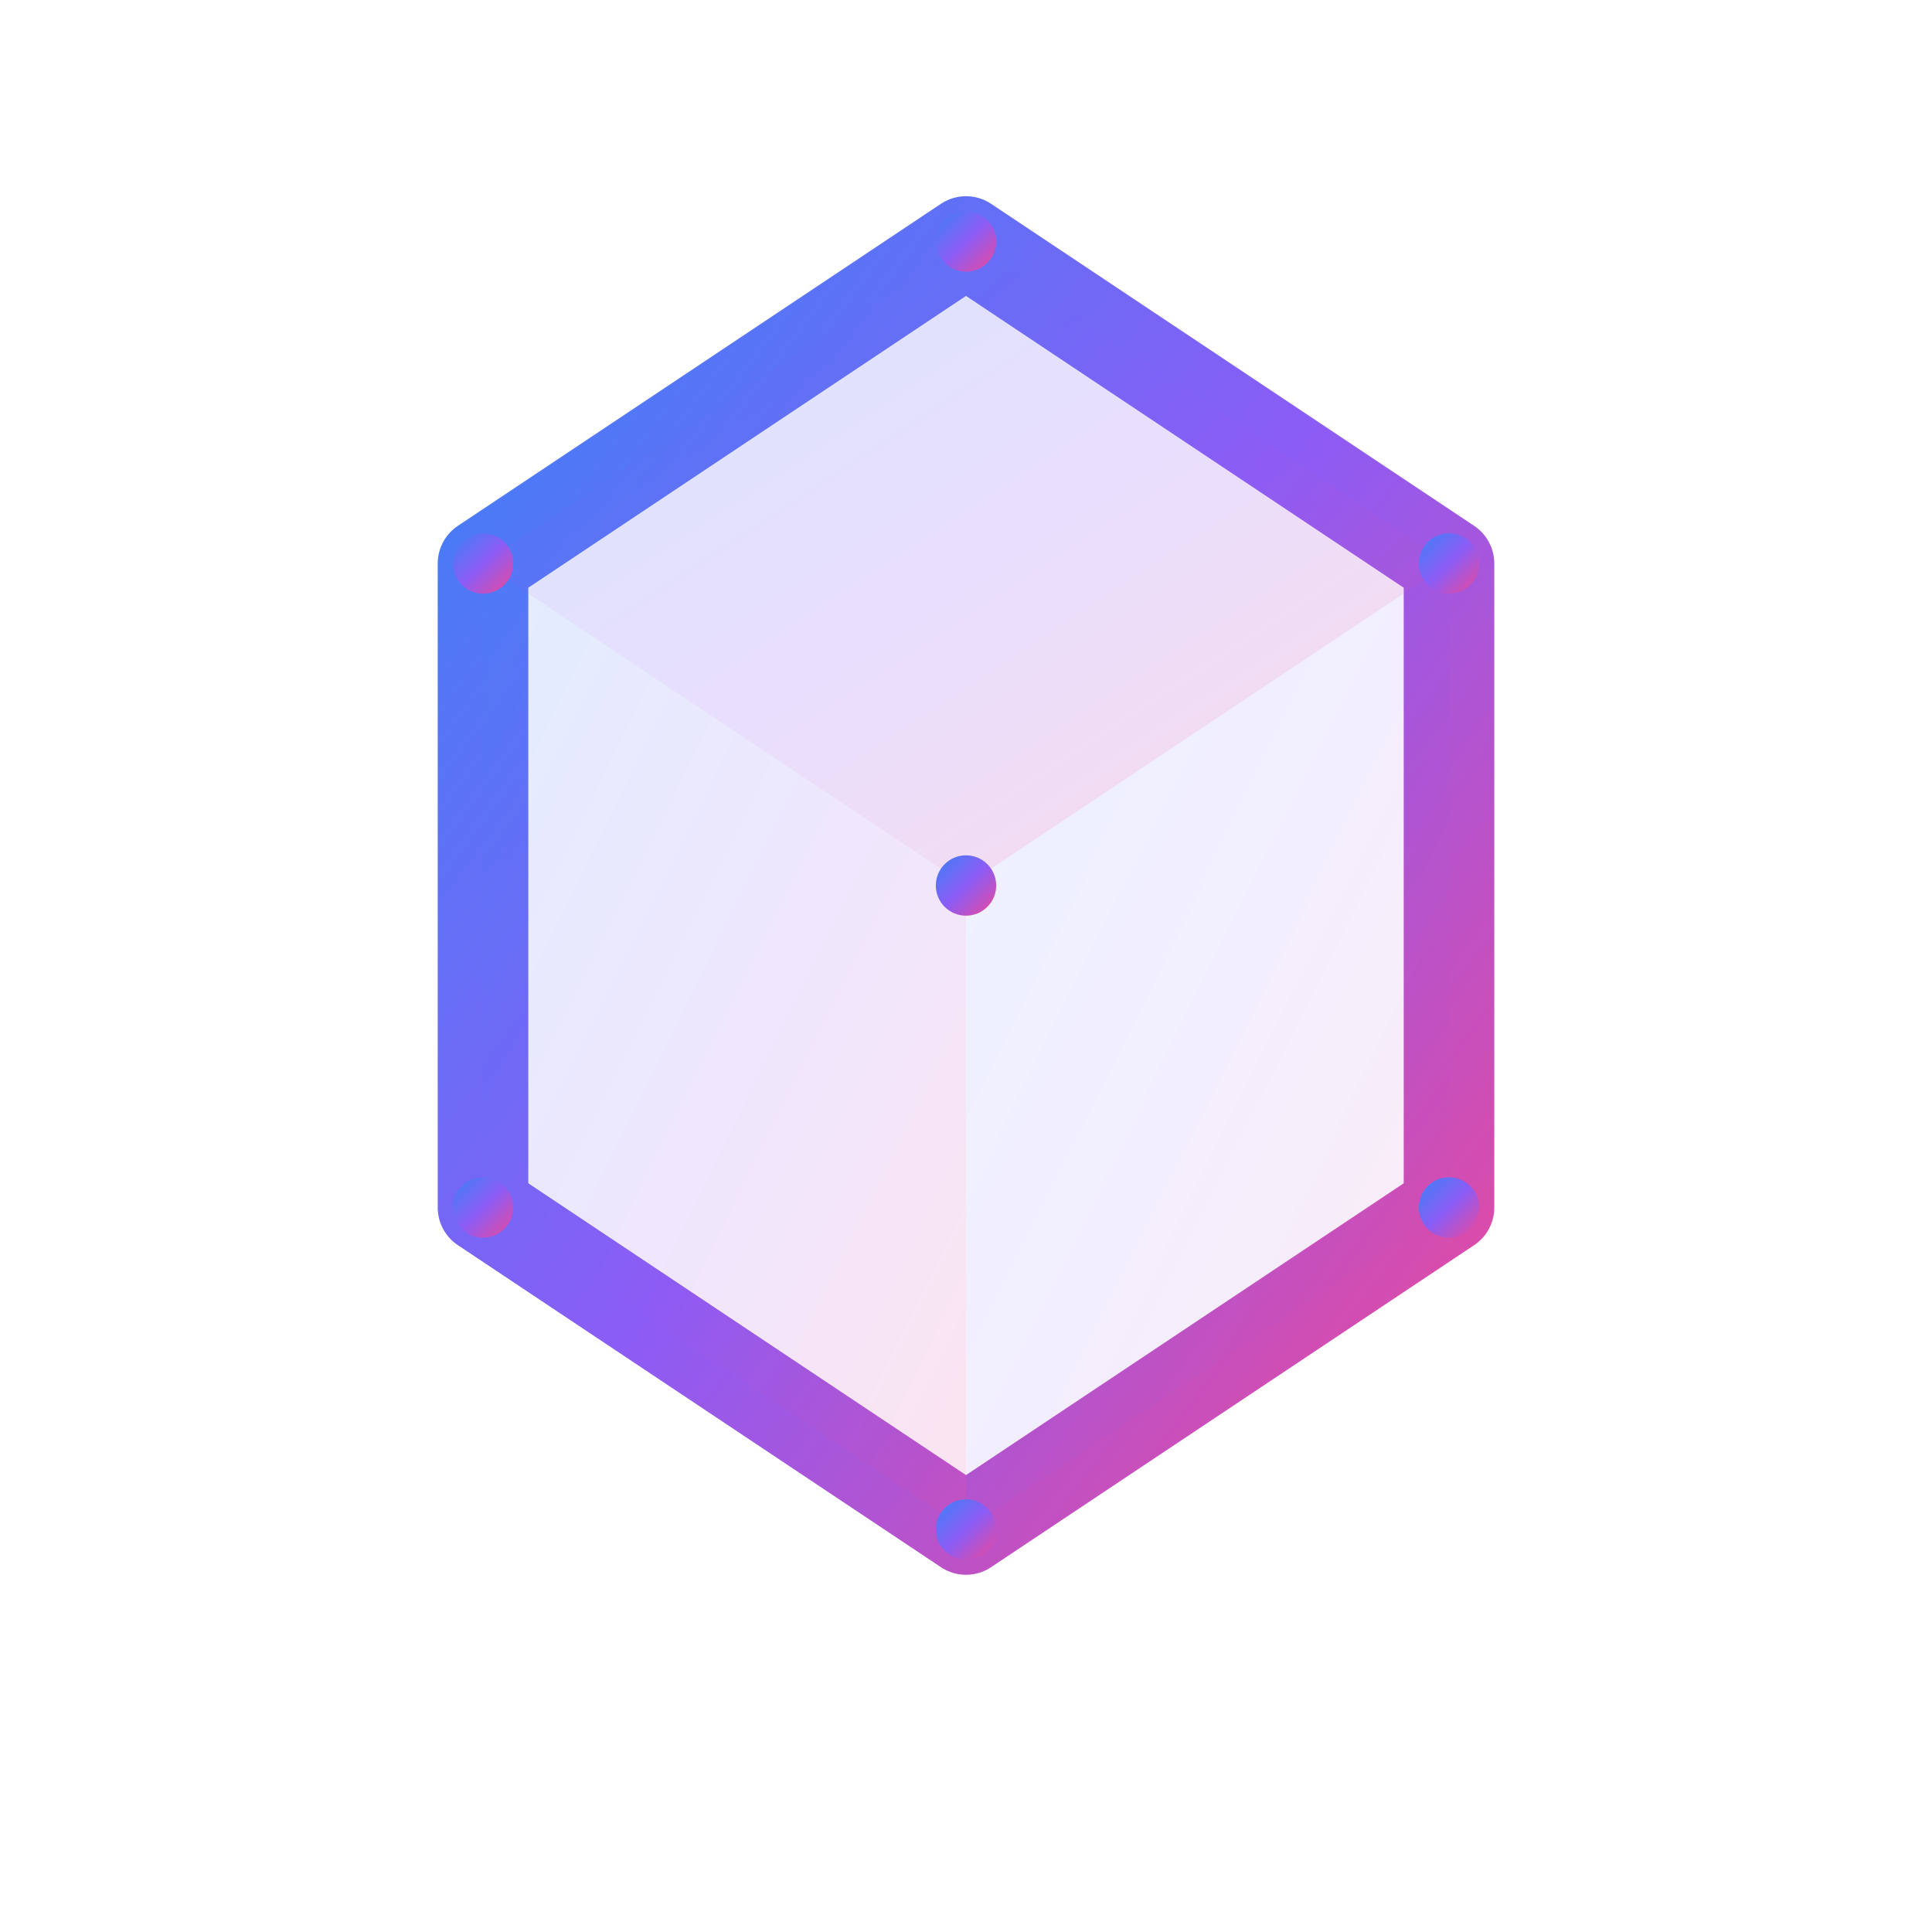
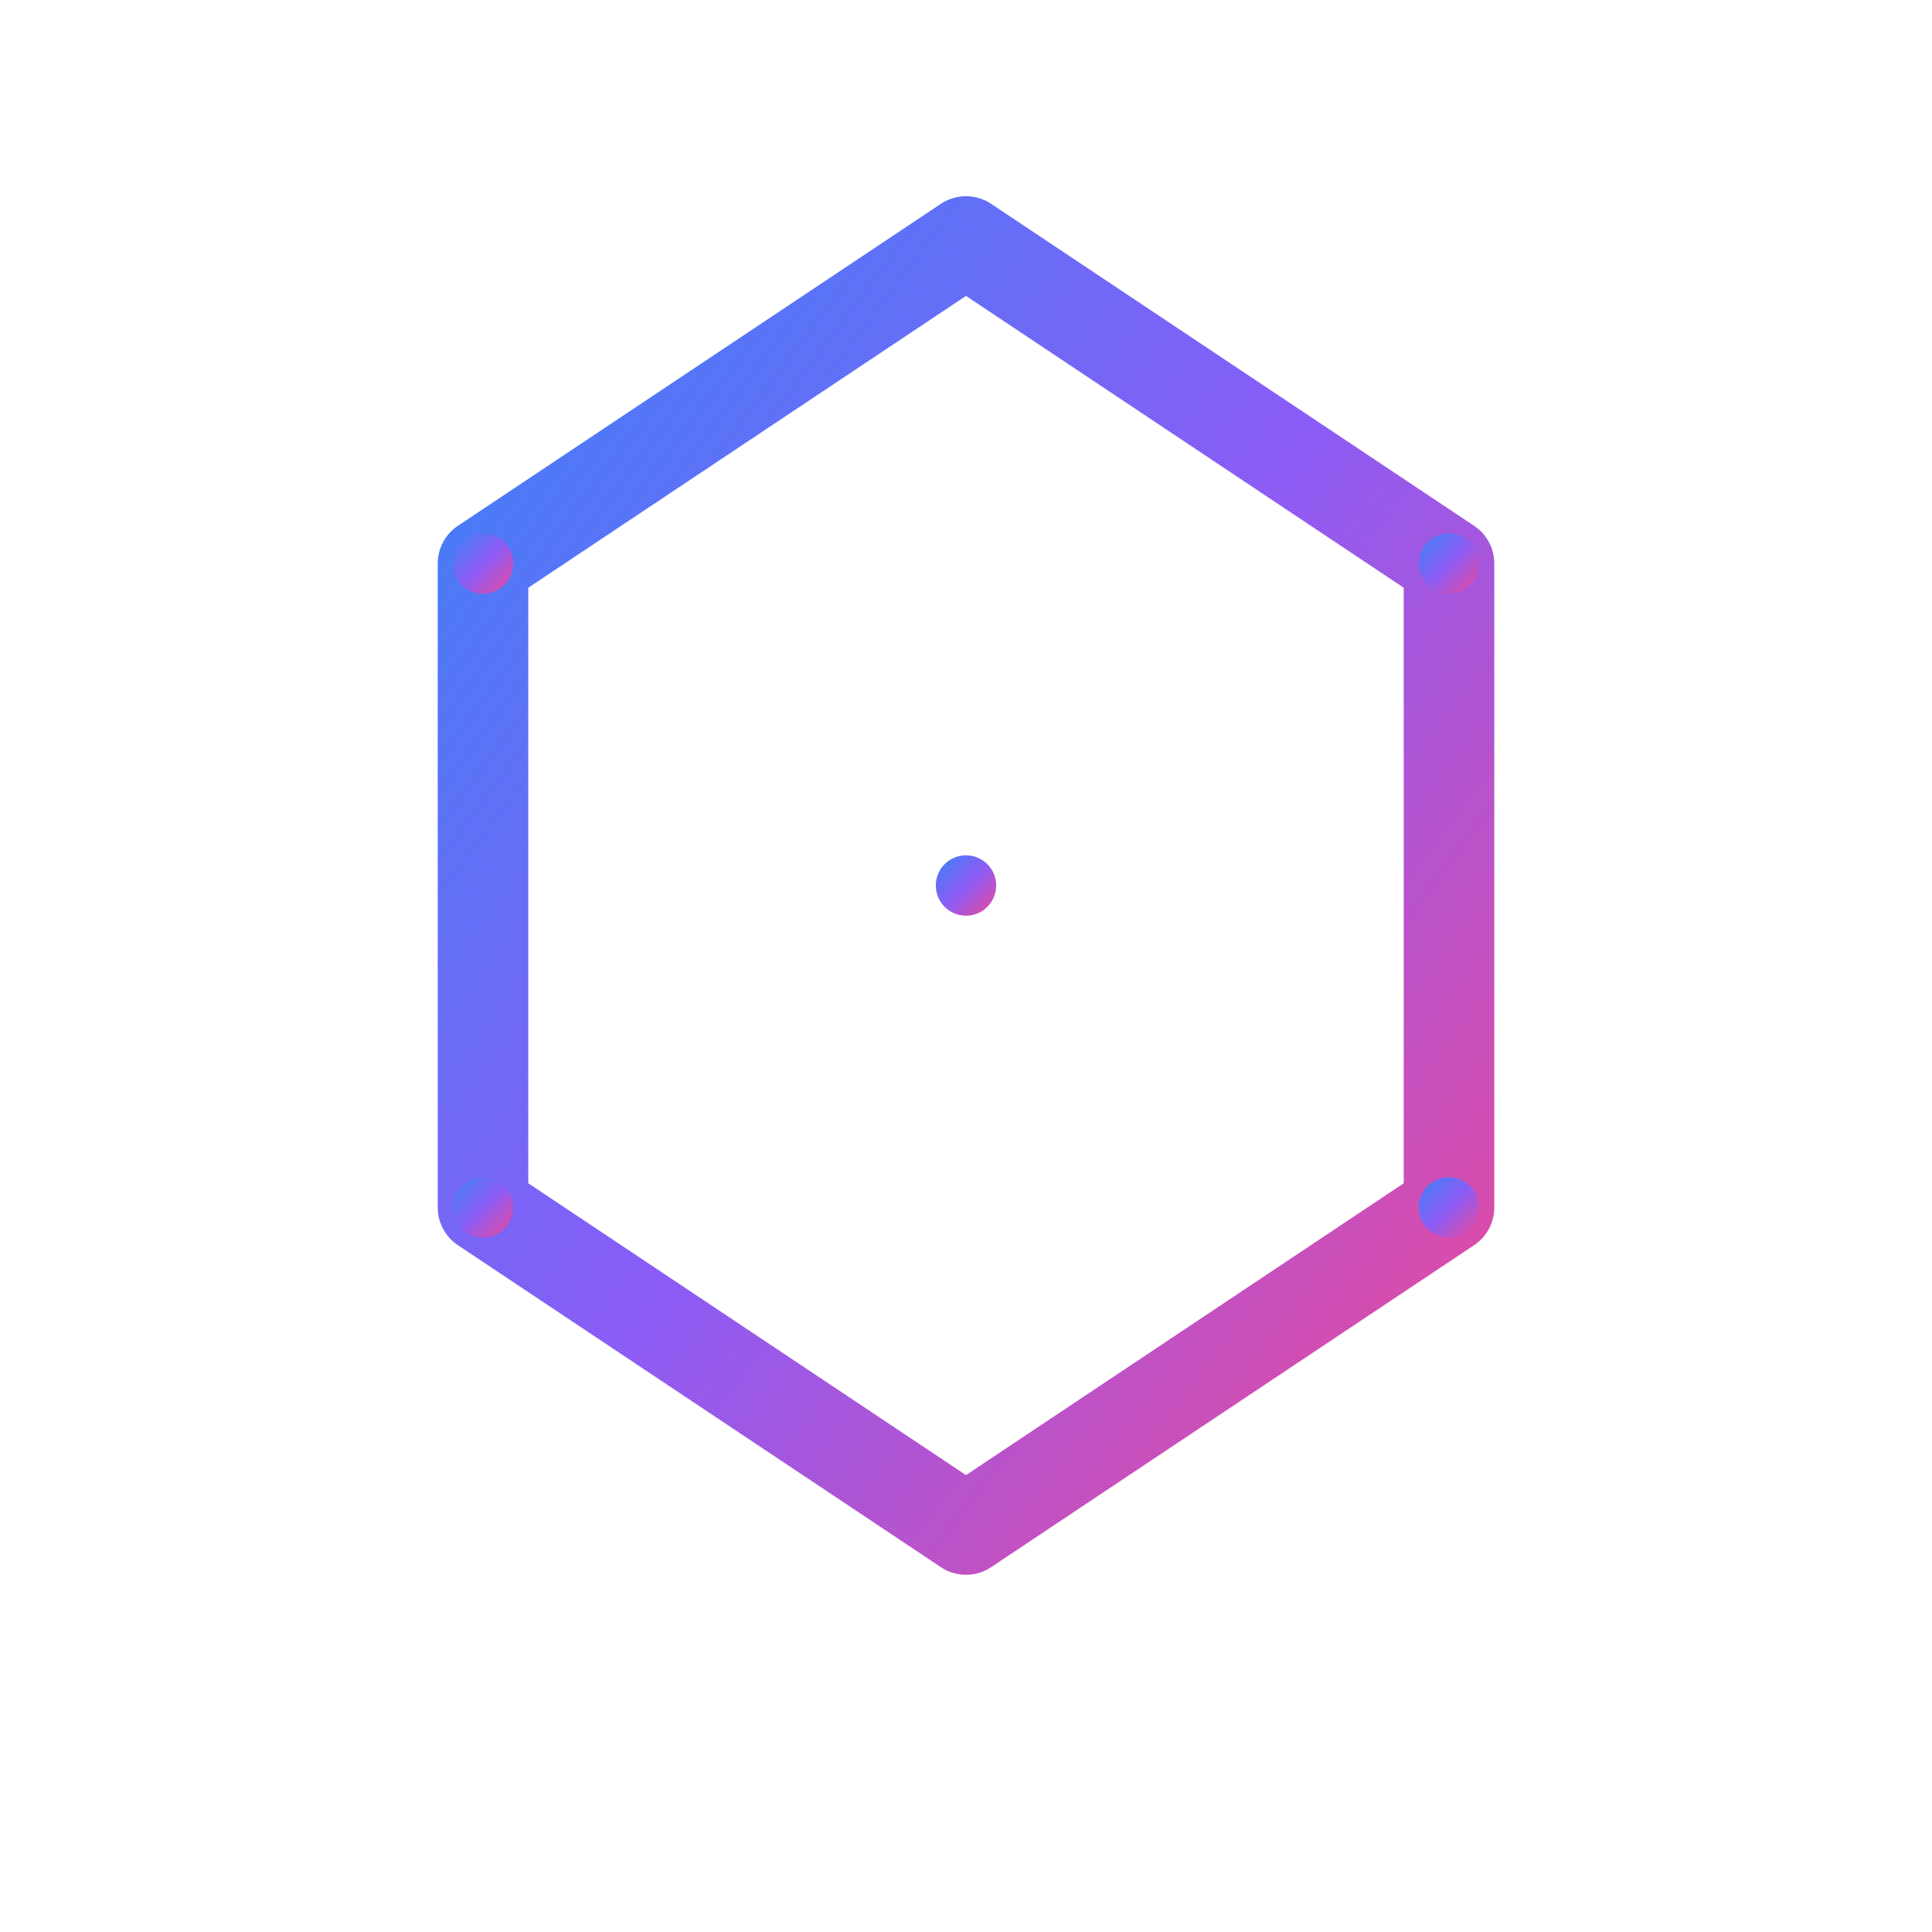
<svg xmlns="http://www.w3.org/2000/svg" width="512" height="512" viewBox="0 0 512 512" fill="none">
  <defs>
    <linearGradient id="gradient" x1="0%" y1="0%" x2="100%" y2="100%">
      <stop offset="0%" style="stop-color:#3B82F6" />
      <stop offset="50%" style="stop-color:#8B5CF6" />
      <stop offset="100%" style="stop-color:#EC4899" />
    </linearGradient>
    <filter id="glow">
      <feGaussianBlur stdDeviation="4" result="blur" />
      <feComposite in="SourceGraphic" in2="blur" operator="over" />
    </filter>
  </defs>
  <path d="M256 64L384 149.333V320L256 405.333L128 320V149.333L256 64Z" stroke="url(#gradient)" stroke-width="24" stroke-linejoin="round" filter="url(#glow)" />
-   <path d="M256 64L384 149.333L256 234.667L128 149.333L256 64Z" fill="url(#gradient)" fill-opacity="0.2" />
-   <path d="M256 405.333V234.667L384 149.333V320L256 405.333Z" fill="url(#gradient)" fill-opacity="0.1" />
-   <path d="M128 320V149.333L256 234.667V405.333L128 320Z" fill="url(#gradient)" fill-opacity="0.15" />
-   <circle cx="256" cy="64" r="8" fill="url(#gradient)" />
  <circle cx="384" cy="149.333" r="8" fill="url(#gradient)" />
  <circle cx="384" cy="320" r="8" fill="url(#gradient)" />
-   <circle cx="256" cy="405.333" r="8" fill="url(#gradient)" />
  <circle cx="128" cy="320" r="8" fill="url(#gradient)" />
  <circle cx="128" cy="149.333" r="8" fill="url(#gradient)" />
  <circle cx="256" cy="234.667" r="8" fill="url(#gradient)" />
</svg>